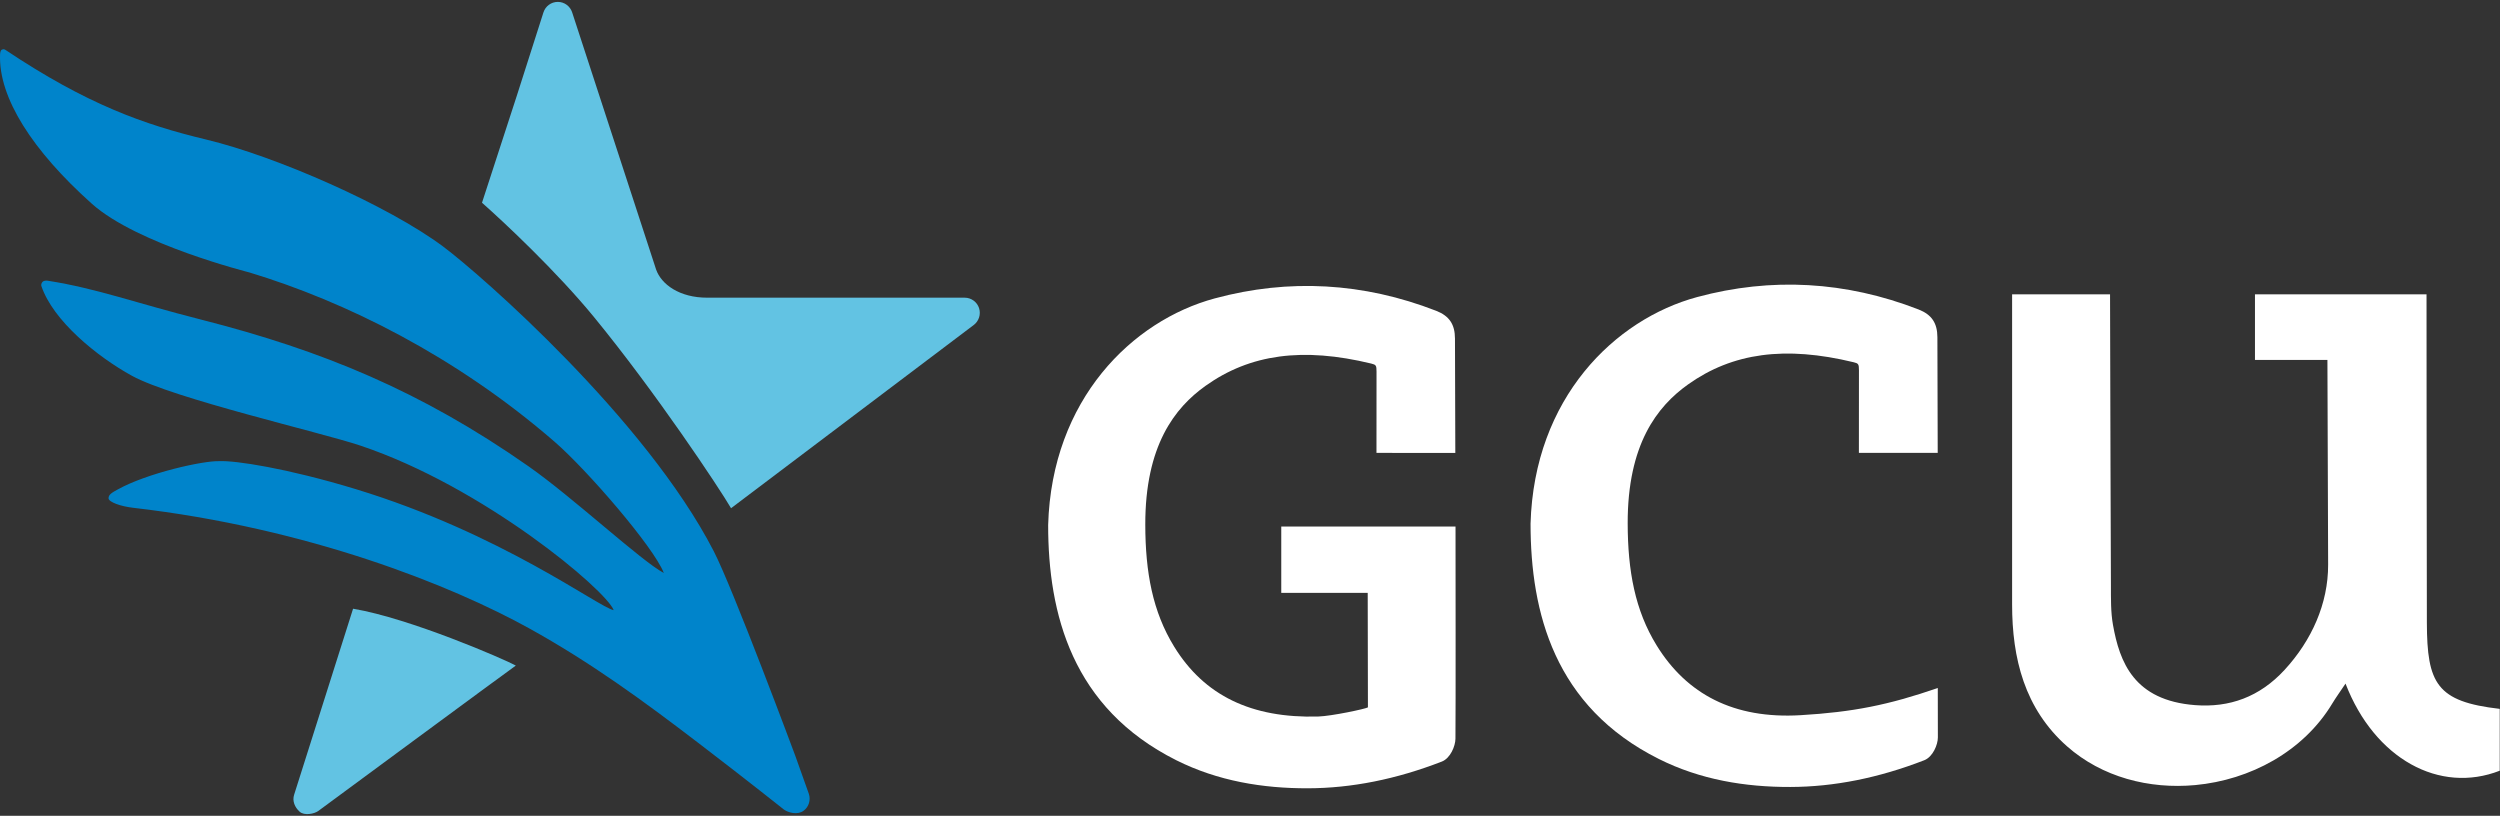
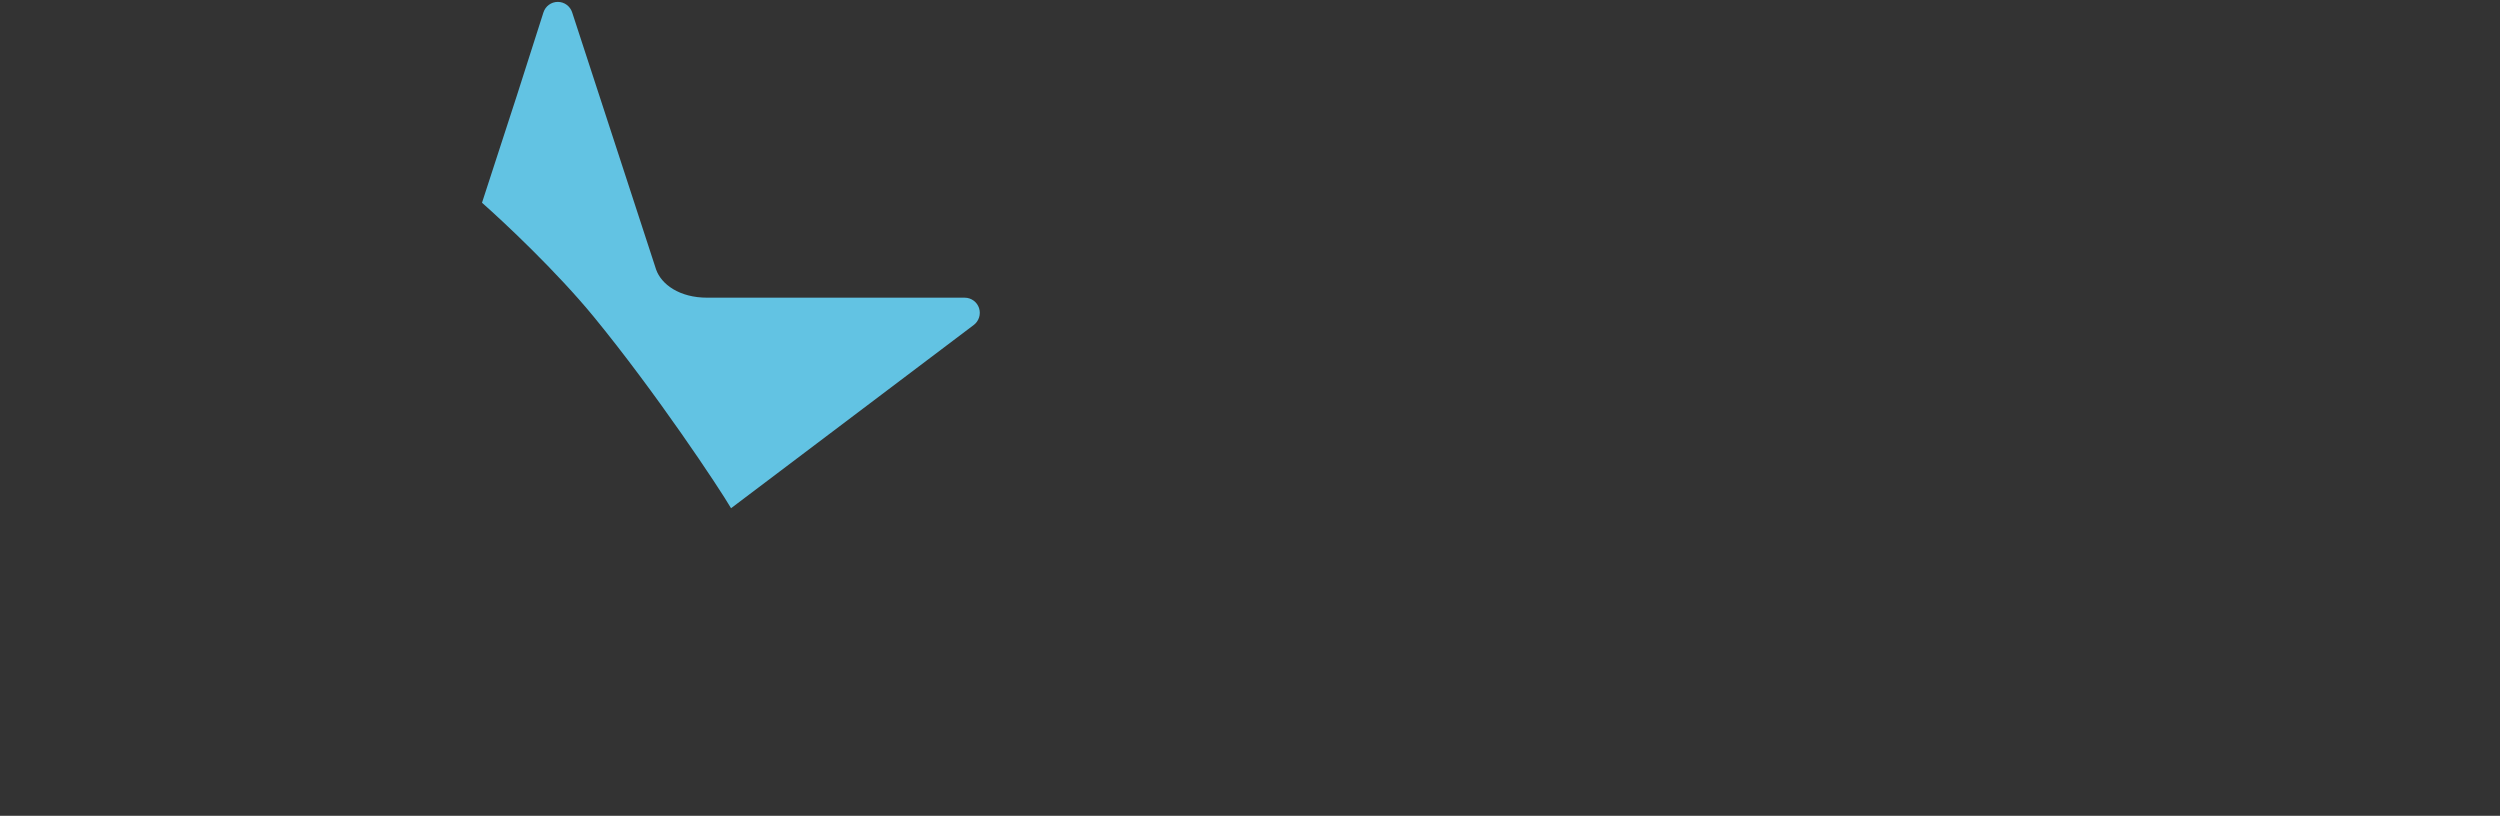
<svg xmlns="http://www.w3.org/2000/svg" width="95px" height="31px" viewBox="0 0 95 31" version="1.1">
  <rect x="0" y="0" width="95" height="31" fill="#333333" stroke="none" />
  <title>GCU Logo Primary Horizontal 1 Color-Blue RGB</title>
  <desc>Created with Sketch.</desc>
  <defs />
  <g id="Symbols" stroke="none" stroke-width="1" fill="none" fill-rule="evenodd">
    <g id="Module-/-Footer" transform="translate(-44, -42)">
      <g id="GCU-Logo-Primary-Horizontal-1-Color-Blue-RGB" transform="translate(44, 42)">
        <g id="Group-5">
          <path d="M37.204,11.708 C37.127,11.472 36.906,11.312 36.658,11.312 L26.882,11.312 C25.812,11.315 25.128,10.8 24.932,10.242 L21.741,0.468 C21.663,0.231 21.443,0.071 21.195,0.072 C20.946,0.073 20.727,0.234 20.651,0.471 C20.651,0.471 20.137,2.081 19.645,3.619 L18.316,7.704 C19.14,8.43 21.15,10.315 22.565,12.04 C24.915,14.906 27.321,18.528 27.78,19.312 L36.998,12.353 C37.198,12.205 37.281,11.945 37.204,11.708" id="Fill-1" fill="#62C3E3" />
-           <path d="M13.417,23.131 L11.176,30.202 C11.1,30.439 11.202,30.678 11.386,30.844 C11.564,31.006 11.948,30.925 12.093,30.818 C12.093,30.818 19.193,25.581 19.601,25.291 C19.171,25.055 15.593,23.498 13.417,23.131" id="Fill-3" fill="#62C3E3" />
-           <path d="M30.737,30.168 C30.737,30.168 30.531,29.584 30.222,28.723 C30.222,28.723 27.859,22.373 27.12,20.941 C24.528,15.913 18.262,10.43 16.841,9.37 C14.754,7.812 10.48,5.936 7.84,5.304 C5.469,4.736 3.297,3.962 0.203,1.894 C0.177,1.876 0.137,1.858 0.072,1.887 C0.009,1.915 0.004,2.034 0.002,2.075 C-0.057,3.711 1.228,5.719 3.49,7.742 C5.219,9.289 9.468,10.348 9.48,10.354 C13.104,11.451 17.307,13.52 21.079,16.791 C22.318,17.865 24.848,20.797 25.225,21.773 C24.382,21.333 21.78,18.907 20.084,17.72 C15.993,14.857 12.24,13.317 7.647,12.146 C5.09,11.495 3.694,10.966 1.832,10.67 C1.767,10.659 1.669,10.654 1.613,10.715 C1.572,10.76 1.558,10.828 1.571,10.865 C2.013,12.187 3.692,13.554 5.01,14.278 C6.59,15.146 12.172,16.423 13.692,16.932 C18.385,18.503 23.028,22.418 23.321,23.187 C22.756,23.082 19.069,20.277 13.509,18.584 C10.893,17.788 8.933,17.496 8.346,17.524 C7.724,17.499 5.584,17.98 4.469,18.602 C4.285,18.704 4.114,18.791 4.125,18.939 C4.137,19.081 4.586,19.241 5.059,19.296 C11.711,20.064 17.148,22.241 20.097,23.871 C22.474,25.185 24.503,26.676 26.557,28.247 C28.488,29.725 29.786,30.761 29.786,30.761 C29.964,30.888 30.306,30.974 30.531,30.812 C30.733,30.667 30.815,30.405 30.737,30.168" id="Fill-4" fill="#0084CB" />
        </g>
-         <path d="M92.221,23.659 C92.211,19.95 92.21,12.17 92.208,11.185 L85.689,11.185 L85.689,13.677 L88.442,13.677 C88.455,16.41 88.462,18.917 88.469,21.459 C88.473,22.938 87.843,24.337 86.815,25.454 C85.864,26.488 84.716,26.895 83.414,26.795 C81.086,26.616 80.544,25.157 80.292,23.74 C80.206,23.255 80.217,22.75 80.215,22.255 C80.203,19.526 80.197,16.782 80.182,11.185 L76.46,11.185 L76.46,22.97 C76.46,25.011 76.93,26.931 78.545,28.358 C79.875,29.534 81.67,29.996 83.422,29.833 C85.503,29.639 87.523,28.562 88.625,26.736 C88.766,26.502 88.928,26.28 89.13,25.977 C90.235,28.842 92.705,30.18 94.99,29.287 L94.99,26.937 C92.588,26.662 92.228,25.972 92.221,23.659" id="Fill-6" fill="#FFFFFF" />
-         <path d="M52.187,20.008 L48.688,20.008 L48.688,22.529 L51.973,22.529 C51.974,22.922 51.982,25.884 51.981,26.88 C51.892,26.938 50.599,27.213 50.091,27.228 C47.553,27.298 45.763,26.432 44.619,24.574 C43.799,23.242 43.524,21.746 43.521,19.939 C43.515,16.935 44.639,15.496 45.813,14.66 C47.507,13.454 49.506,13.185 52.106,13.815 C52.29,13.86 52.308,13.887 52.308,14.12 C52.31,14.691 52.306,17.21 52.306,17.21 L55.302,17.211 C55.302,17.211 55.292,14.034 55.289,12.865 C55.288,12.33 55.076,12.005 54.573,11.81 C51.81,10.736 48.98,10.578 46.161,11.339 C43.029,12.184 39.966,15.175 39.83,19.949 C39.831,23.326 40.734,26.902 44.703,28.891 C46.28,29.68 47.985,29.96 49.703,29.955 C51.358,29.951 53.058,29.612 54.789,28.94 C55.118,28.812 55.304,28.347 55.307,28.074 C55.319,27.001 55.311,21.051 55.31,20.008 L52.187,20.008" id="Fill-7" fill="#FFFFFF" />
-         <path d="M68.423,27.177 C65.888,27.328 64.095,26.382 62.951,24.523 C62.131,23.192 61.856,21.695 61.852,19.889 C61.846,16.885 62.971,15.446 64.144,14.61 C65.838,13.403 67.838,13.135 70.438,13.765 C70.622,13.809 70.639,13.837 70.64,14.07 C70.641,14.641 70.638,17.21 70.638,17.21 L73.633,17.21 C73.633,17.21 73.624,13.984 73.621,12.814 C73.619,12.28 73.407,11.955 72.905,11.76 C70.142,10.686 67.311,10.527 64.493,11.288 C61.36,12.134 58.298,15.125 58.161,19.899 C58.163,23.275 59.065,26.852 63.035,28.84 C64.611,29.63 66.317,29.91 68.035,29.905 C69.69,29.901 71.389,29.562 73.12,28.89 C73.449,28.762 73.639,28.297 73.639,28.024 C73.638,27.725 73.637,26.579 73.636,26.144 C71.759,26.792 70.412,27.059 68.423,27.177" id="Fill-8" fill="#FFFFFF" />
      </g>
    </g>
  </g>
</svg>